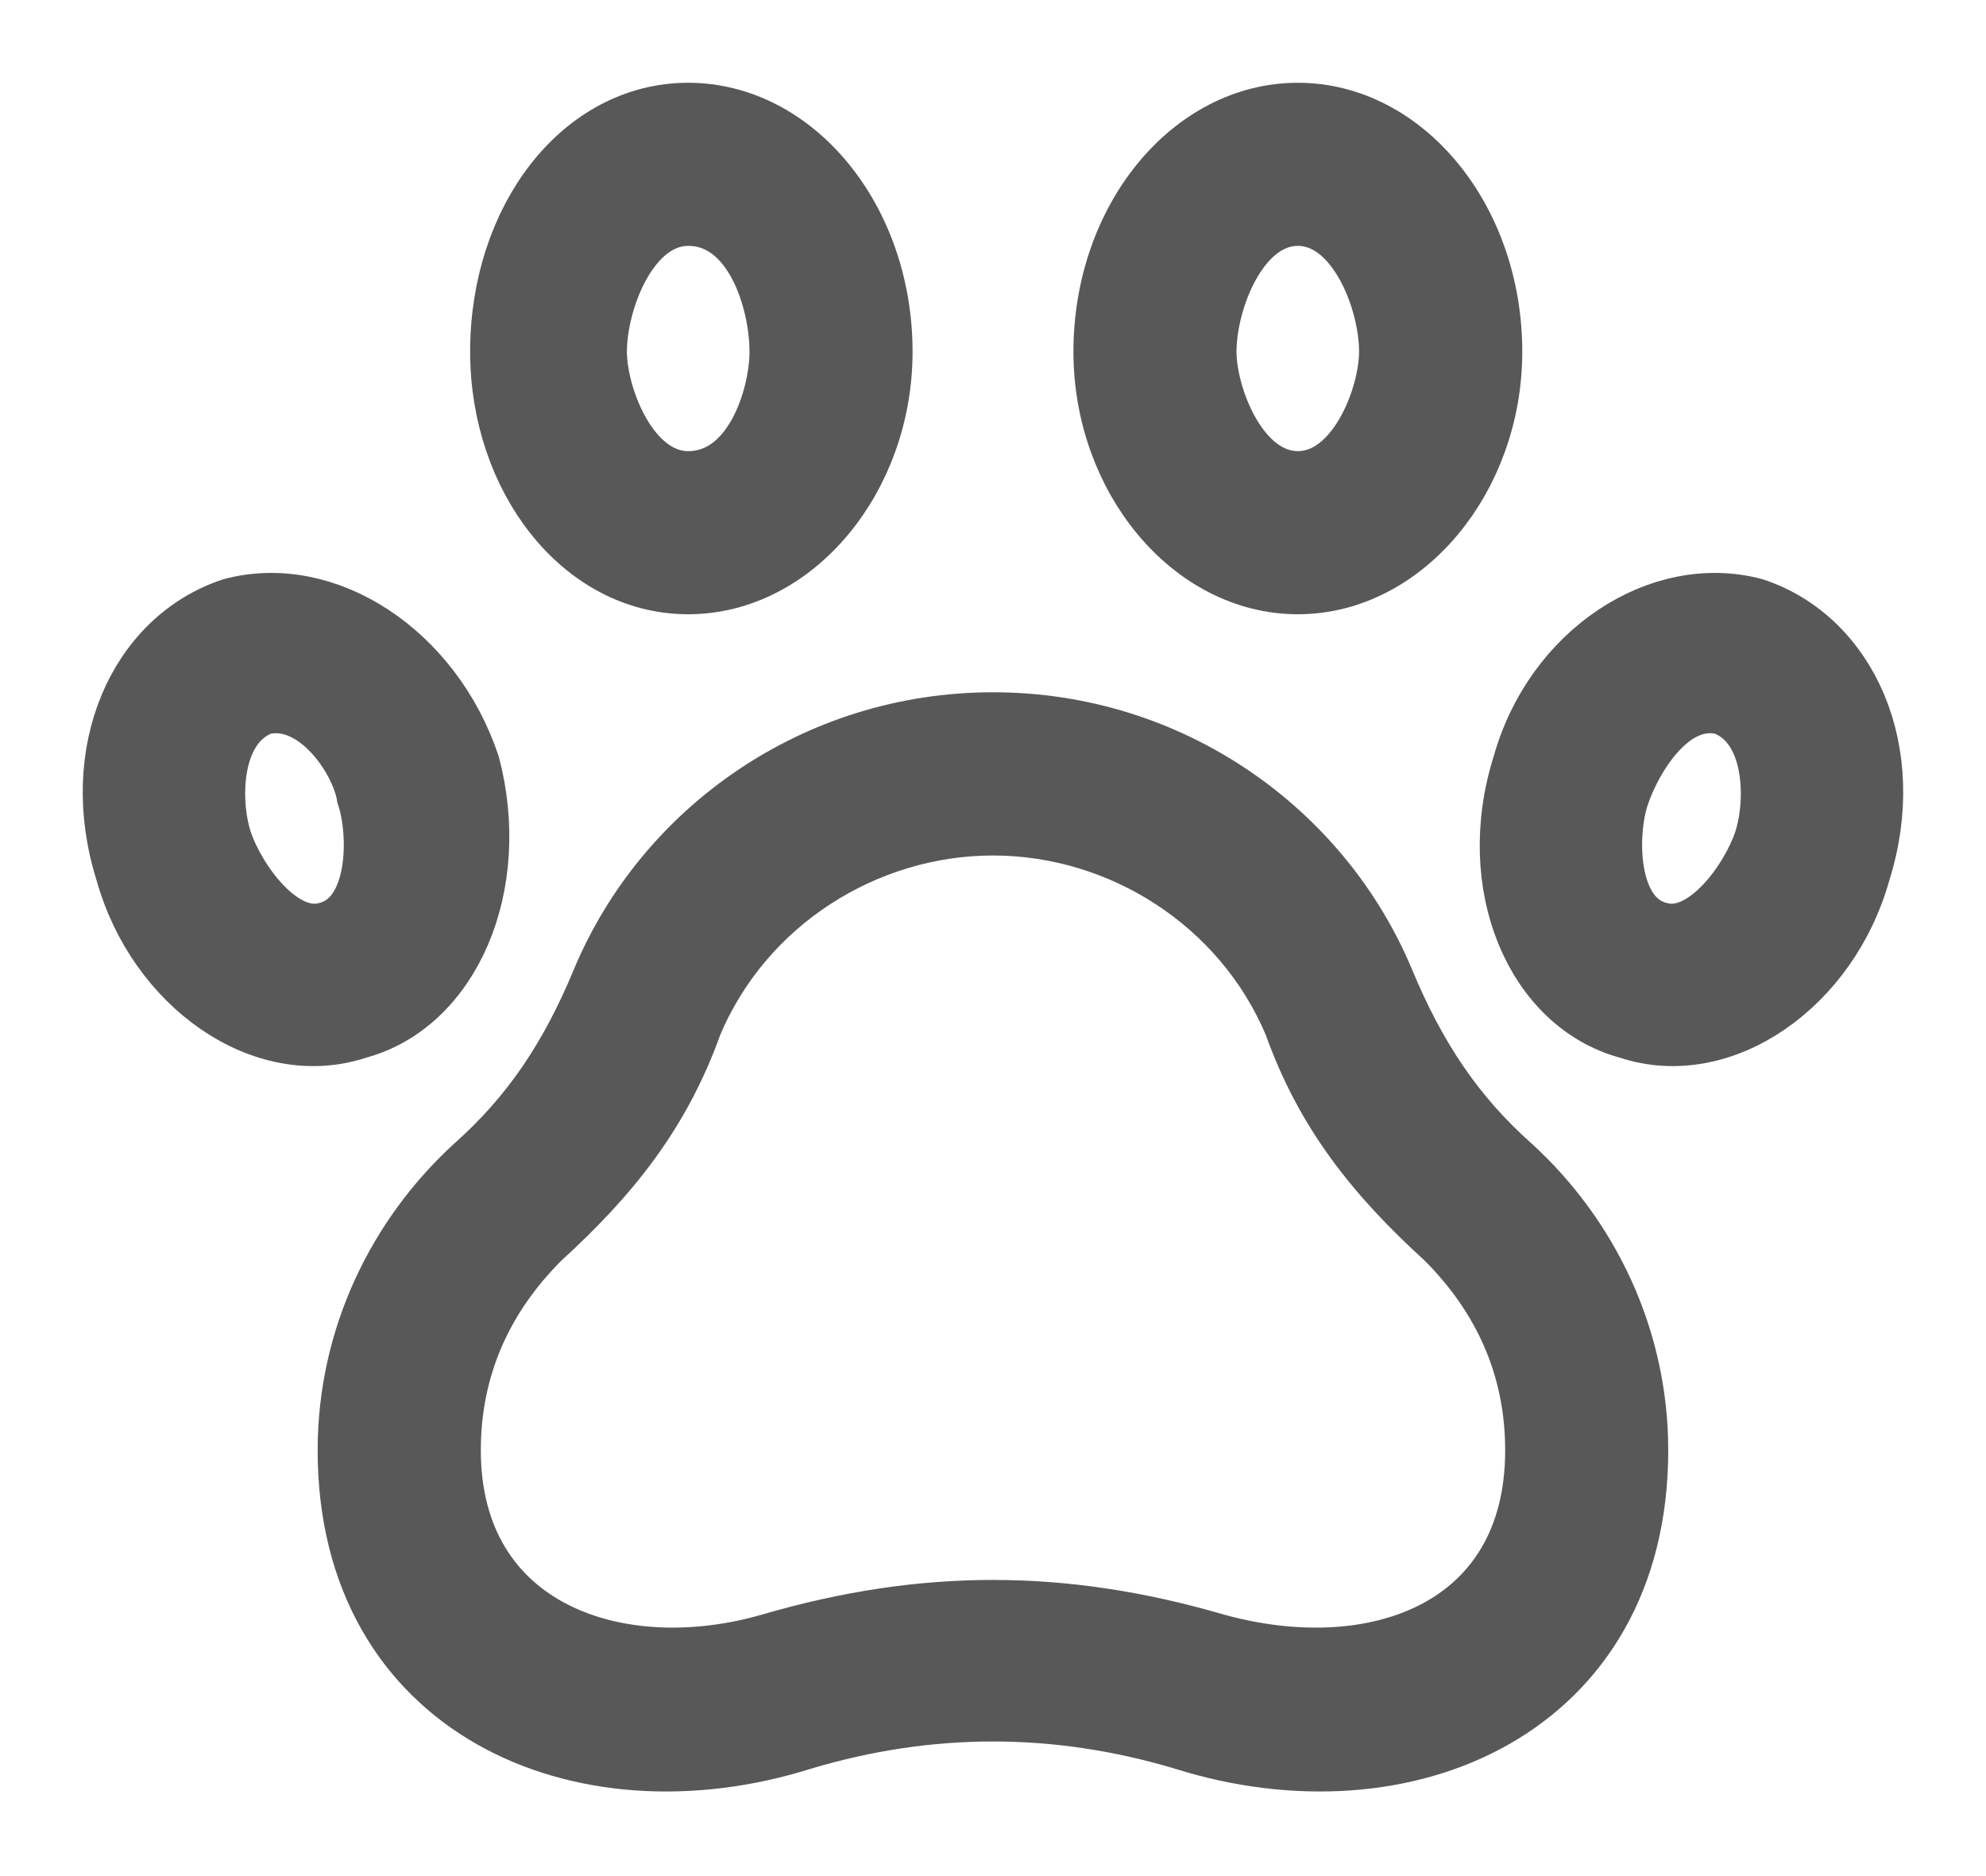
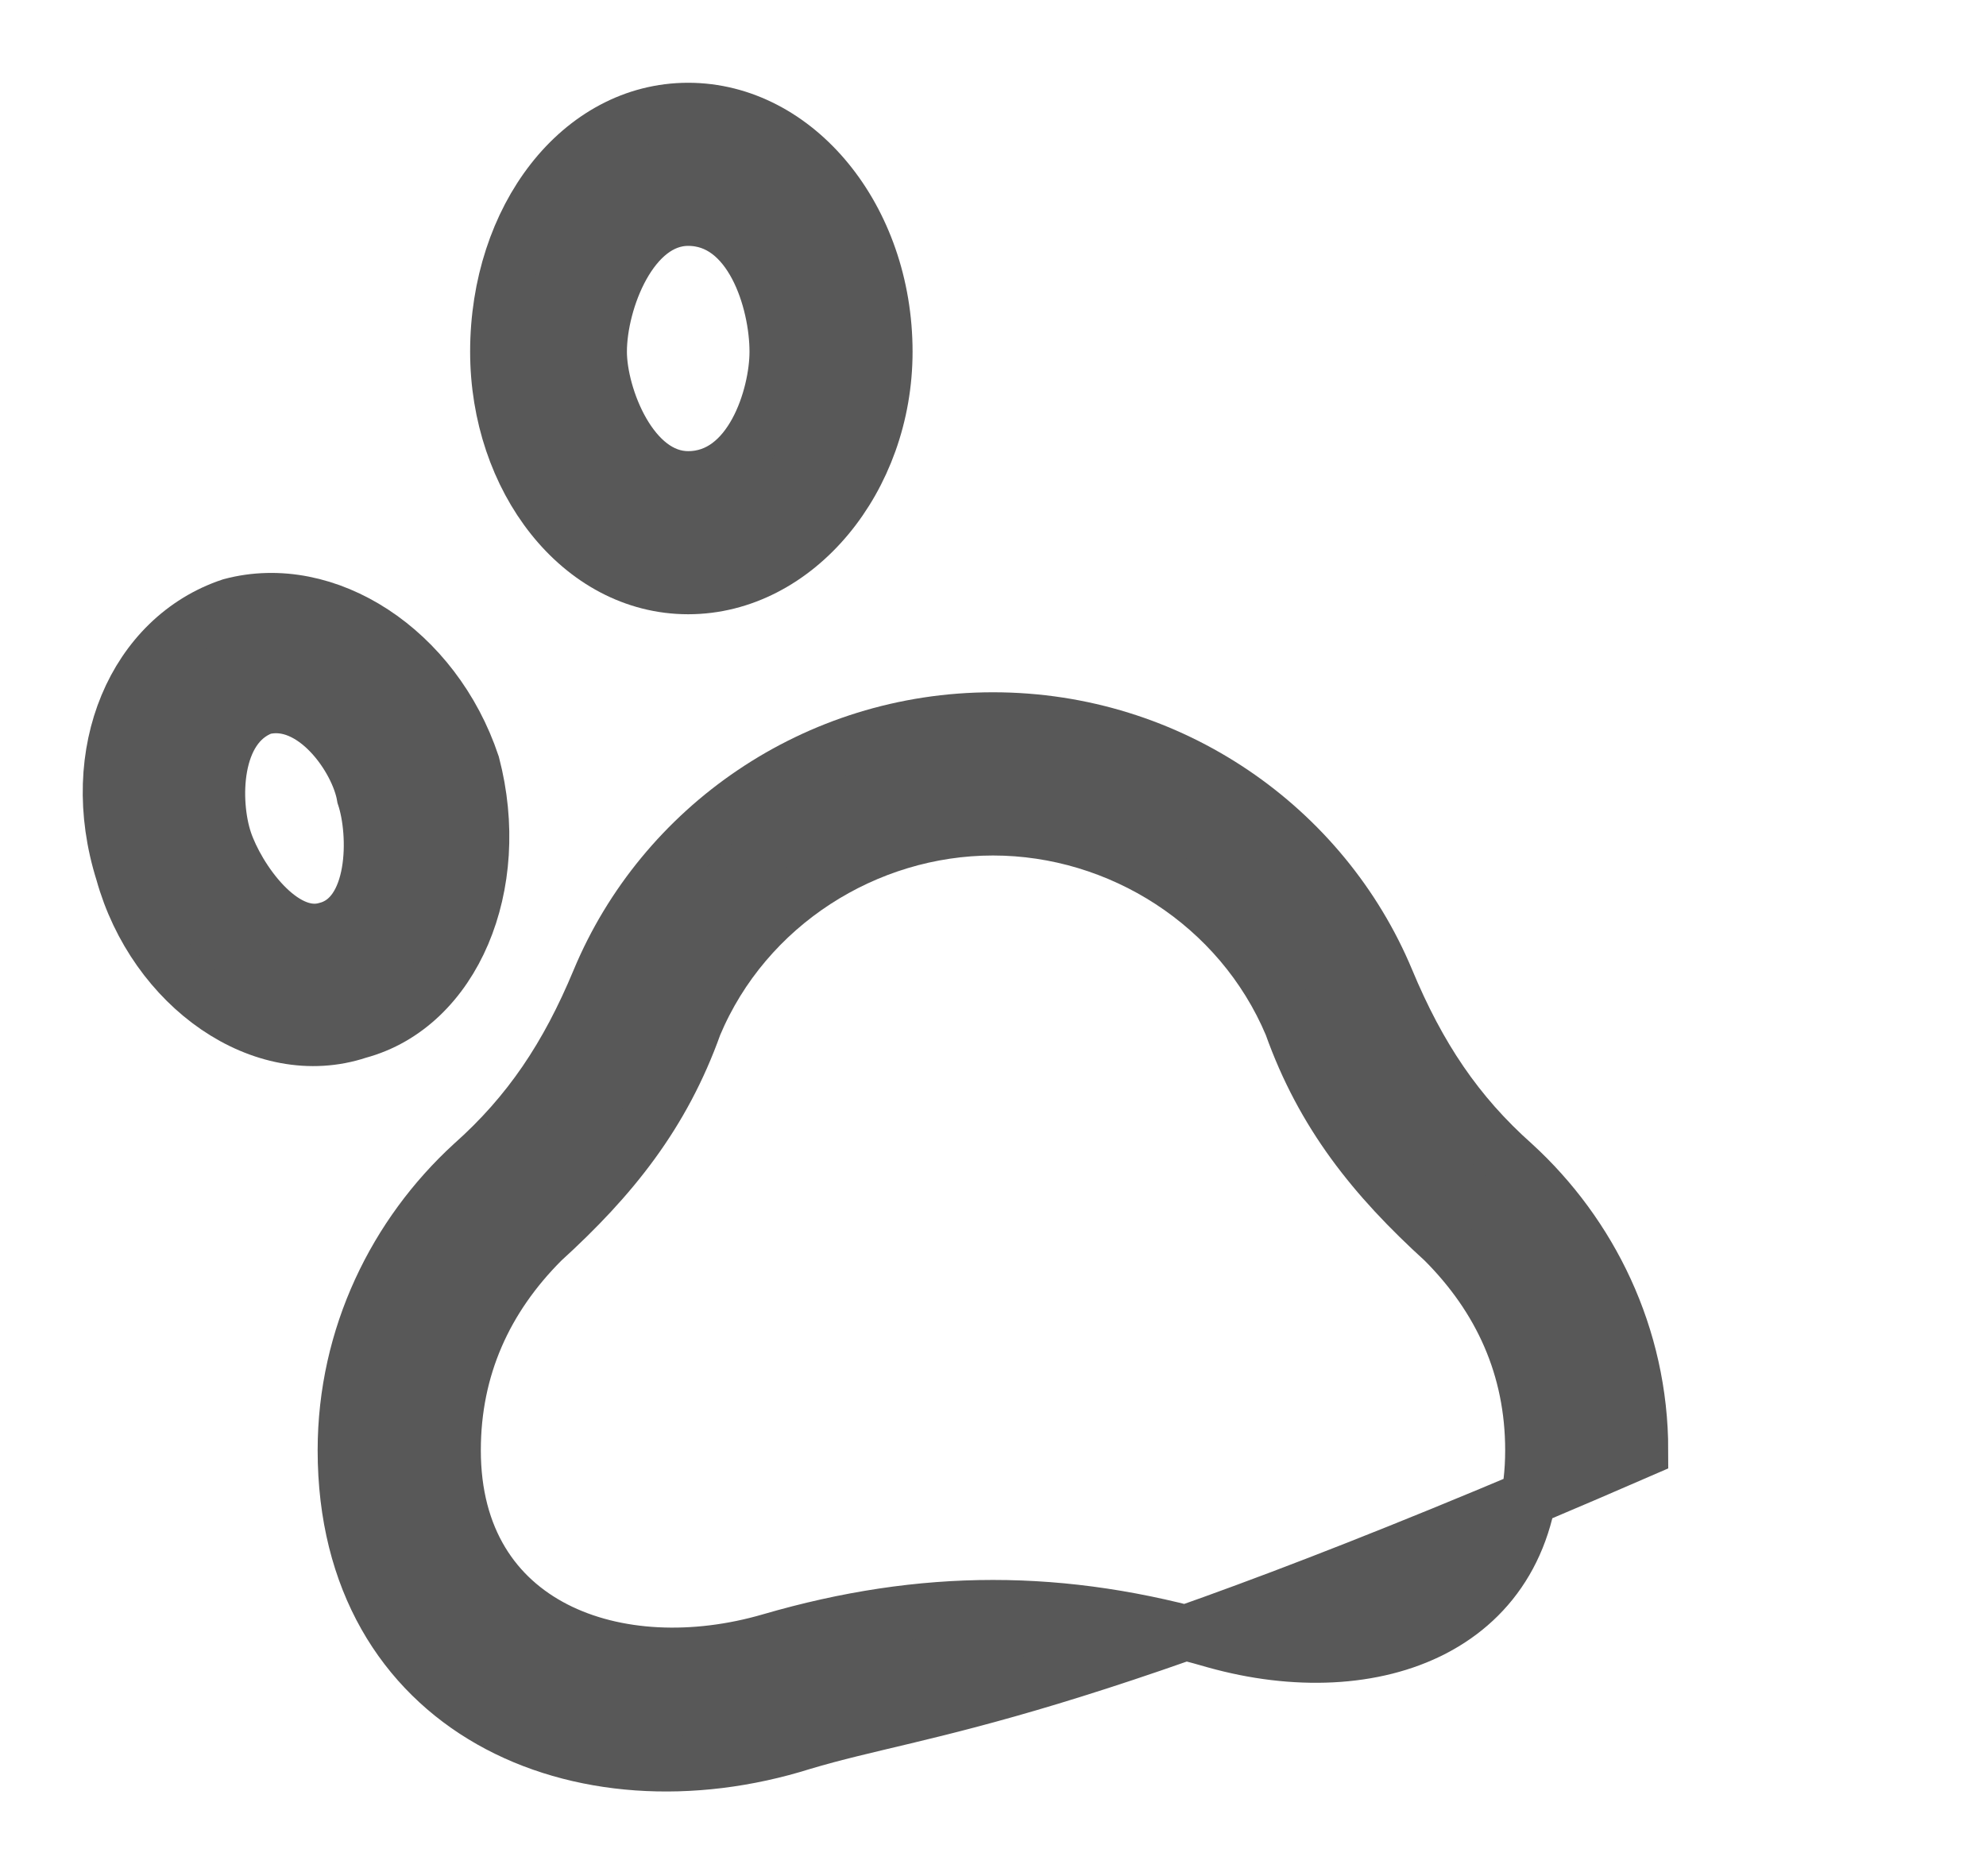
<svg xmlns="http://www.w3.org/2000/svg" width="18" height="17" viewBox="0 0 18 17" fill="none">
-   <path fill-rule="evenodd" clip-rule="evenodd" d="M13.719 10.552C14.41 11.185 14.87 12.106 14.87 13.142C14.87 15.502 12.741 16.422 10.726 15.789C9.575 15.444 8.424 15.444 7.273 15.789C5.259 16.422 3.129 15.502 3.129 13.142C3.129 12.106 3.59 11.185 4.28 10.552C4.798 10.092 5.144 9.574 5.431 8.883C6.007 7.502 7.388 6.523 9 6.523C10.611 6.523 11.992 7.502 12.568 8.883C12.856 9.574 13.201 10.092 13.719 10.552ZM13.086 11.243C12.453 10.667 11.992 10.092 11.705 9.286C11.244 8.192 10.151 7.502 9 7.502C7.849 7.502 6.755 8.192 6.295 9.286C6.007 10.092 5.547 10.667 4.914 11.243C4.396 11.761 4.108 12.394 4.108 13.142C4.108 14.753 5.604 15.271 6.985 14.868C8.367 14.466 9.633 14.466 11.014 14.868C12.453 15.271 13.892 14.753 13.892 13.142C13.892 12.394 13.604 11.761 13.086 11.243Z" fill="#585858" stroke="#585858" stroke-width="0.5" />
+   <path fill-rule="evenodd" clip-rule="evenodd" d="M13.719 10.552C14.41 11.185 14.87 12.106 14.87 13.142C9.575 15.444 8.424 15.444 7.273 15.789C5.259 16.422 3.129 15.502 3.129 13.142C3.129 12.106 3.59 11.185 4.28 10.552C4.798 10.092 5.144 9.574 5.431 8.883C6.007 7.502 7.388 6.523 9 6.523C10.611 6.523 11.992 7.502 12.568 8.883C12.856 9.574 13.201 10.092 13.719 10.552ZM13.086 11.243C12.453 10.667 11.992 10.092 11.705 9.286C11.244 8.192 10.151 7.502 9 7.502C7.849 7.502 6.755 8.192 6.295 9.286C6.007 10.092 5.547 10.667 4.914 11.243C4.396 11.761 4.108 12.394 4.108 13.142C4.108 14.753 5.604 15.271 6.985 14.868C8.367 14.466 9.633 14.466 11.014 14.868C12.453 15.271 13.892 14.753 13.892 13.142C13.892 12.394 13.604 11.761 13.086 11.243Z" fill="#585858" stroke="#585858" stroke-width="0.5" />
  <path fill-rule="evenodd" clip-rule="evenodd" d="M6.237 1C7.216 1 8.021 1.978 8.021 3.187C8.021 4.338 7.216 5.316 6.237 5.316C5.259 5.316 4.511 4.338 4.511 3.187C4.511 1.978 5.259 1 6.237 1ZM6.237 1.978C5.719 1.978 5.432 2.727 5.432 3.187C5.432 3.59 5.719 4.338 6.237 4.338C6.813 4.338 7.043 3.59 7.043 3.187C7.043 2.727 6.813 1.978 6.237 1.978Z" fill="#585858" stroke="#585858" stroke-width="0.5" />
-   <path fill-rule="evenodd" clip-rule="evenodd" d="M11.763 1C12.741 1 13.547 1.978 13.547 3.187C13.547 4.338 12.741 5.316 11.763 5.316C10.784 5.316 9.979 4.338 9.979 3.187C9.979 1.978 10.784 1 11.763 1ZM11.763 1.978C11.245 1.978 10.957 2.727 10.957 3.187C10.957 3.59 11.245 4.338 11.763 4.338C12.281 4.338 12.568 3.59 12.568 3.187C12.568 2.727 12.281 1.978 11.763 1.978Z" fill="#585858" stroke="#585858" stroke-width="0.5" />
-   <path fill-rule="evenodd" clip-rule="evenodd" d="M15.906 5.489C16.769 5.776 17.23 6.812 16.884 7.906C16.597 8.942 15.618 9.632 14.755 9.345C13.892 9.114 13.431 8.021 13.777 6.927C14.065 5.891 15.043 5.258 15.906 5.489ZM15.618 6.409C15.158 6.294 14.813 6.87 14.697 7.215C14.582 7.56 14.582 8.309 15.043 8.424C15.446 8.539 15.849 7.963 15.964 7.618C16.079 7.273 16.079 6.582 15.618 6.409Z" fill="#585858" stroke="#585858" stroke-width="0.5" />
  <path fill-rule="evenodd" clip-rule="evenodd" d="M2.094 5.489C1.23 5.776 0.77 6.812 1.115 7.906C1.403 8.942 2.381 9.632 3.245 9.345C4.108 9.114 4.568 8.021 4.281 6.927C3.935 5.891 2.957 5.258 2.094 5.489ZM2.381 6.409C1.921 6.582 1.921 7.273 2.036 7.618C2.151 7.963 2.554 8.539 2.957 8.424C3.417 8.309 3.417 7.56 3.302 7.215C3.245 6.87 2.842 6.294 2.381 6.409Z" fill="#585858" stroke="#585858" stroke-width="0.5" />
</svg>